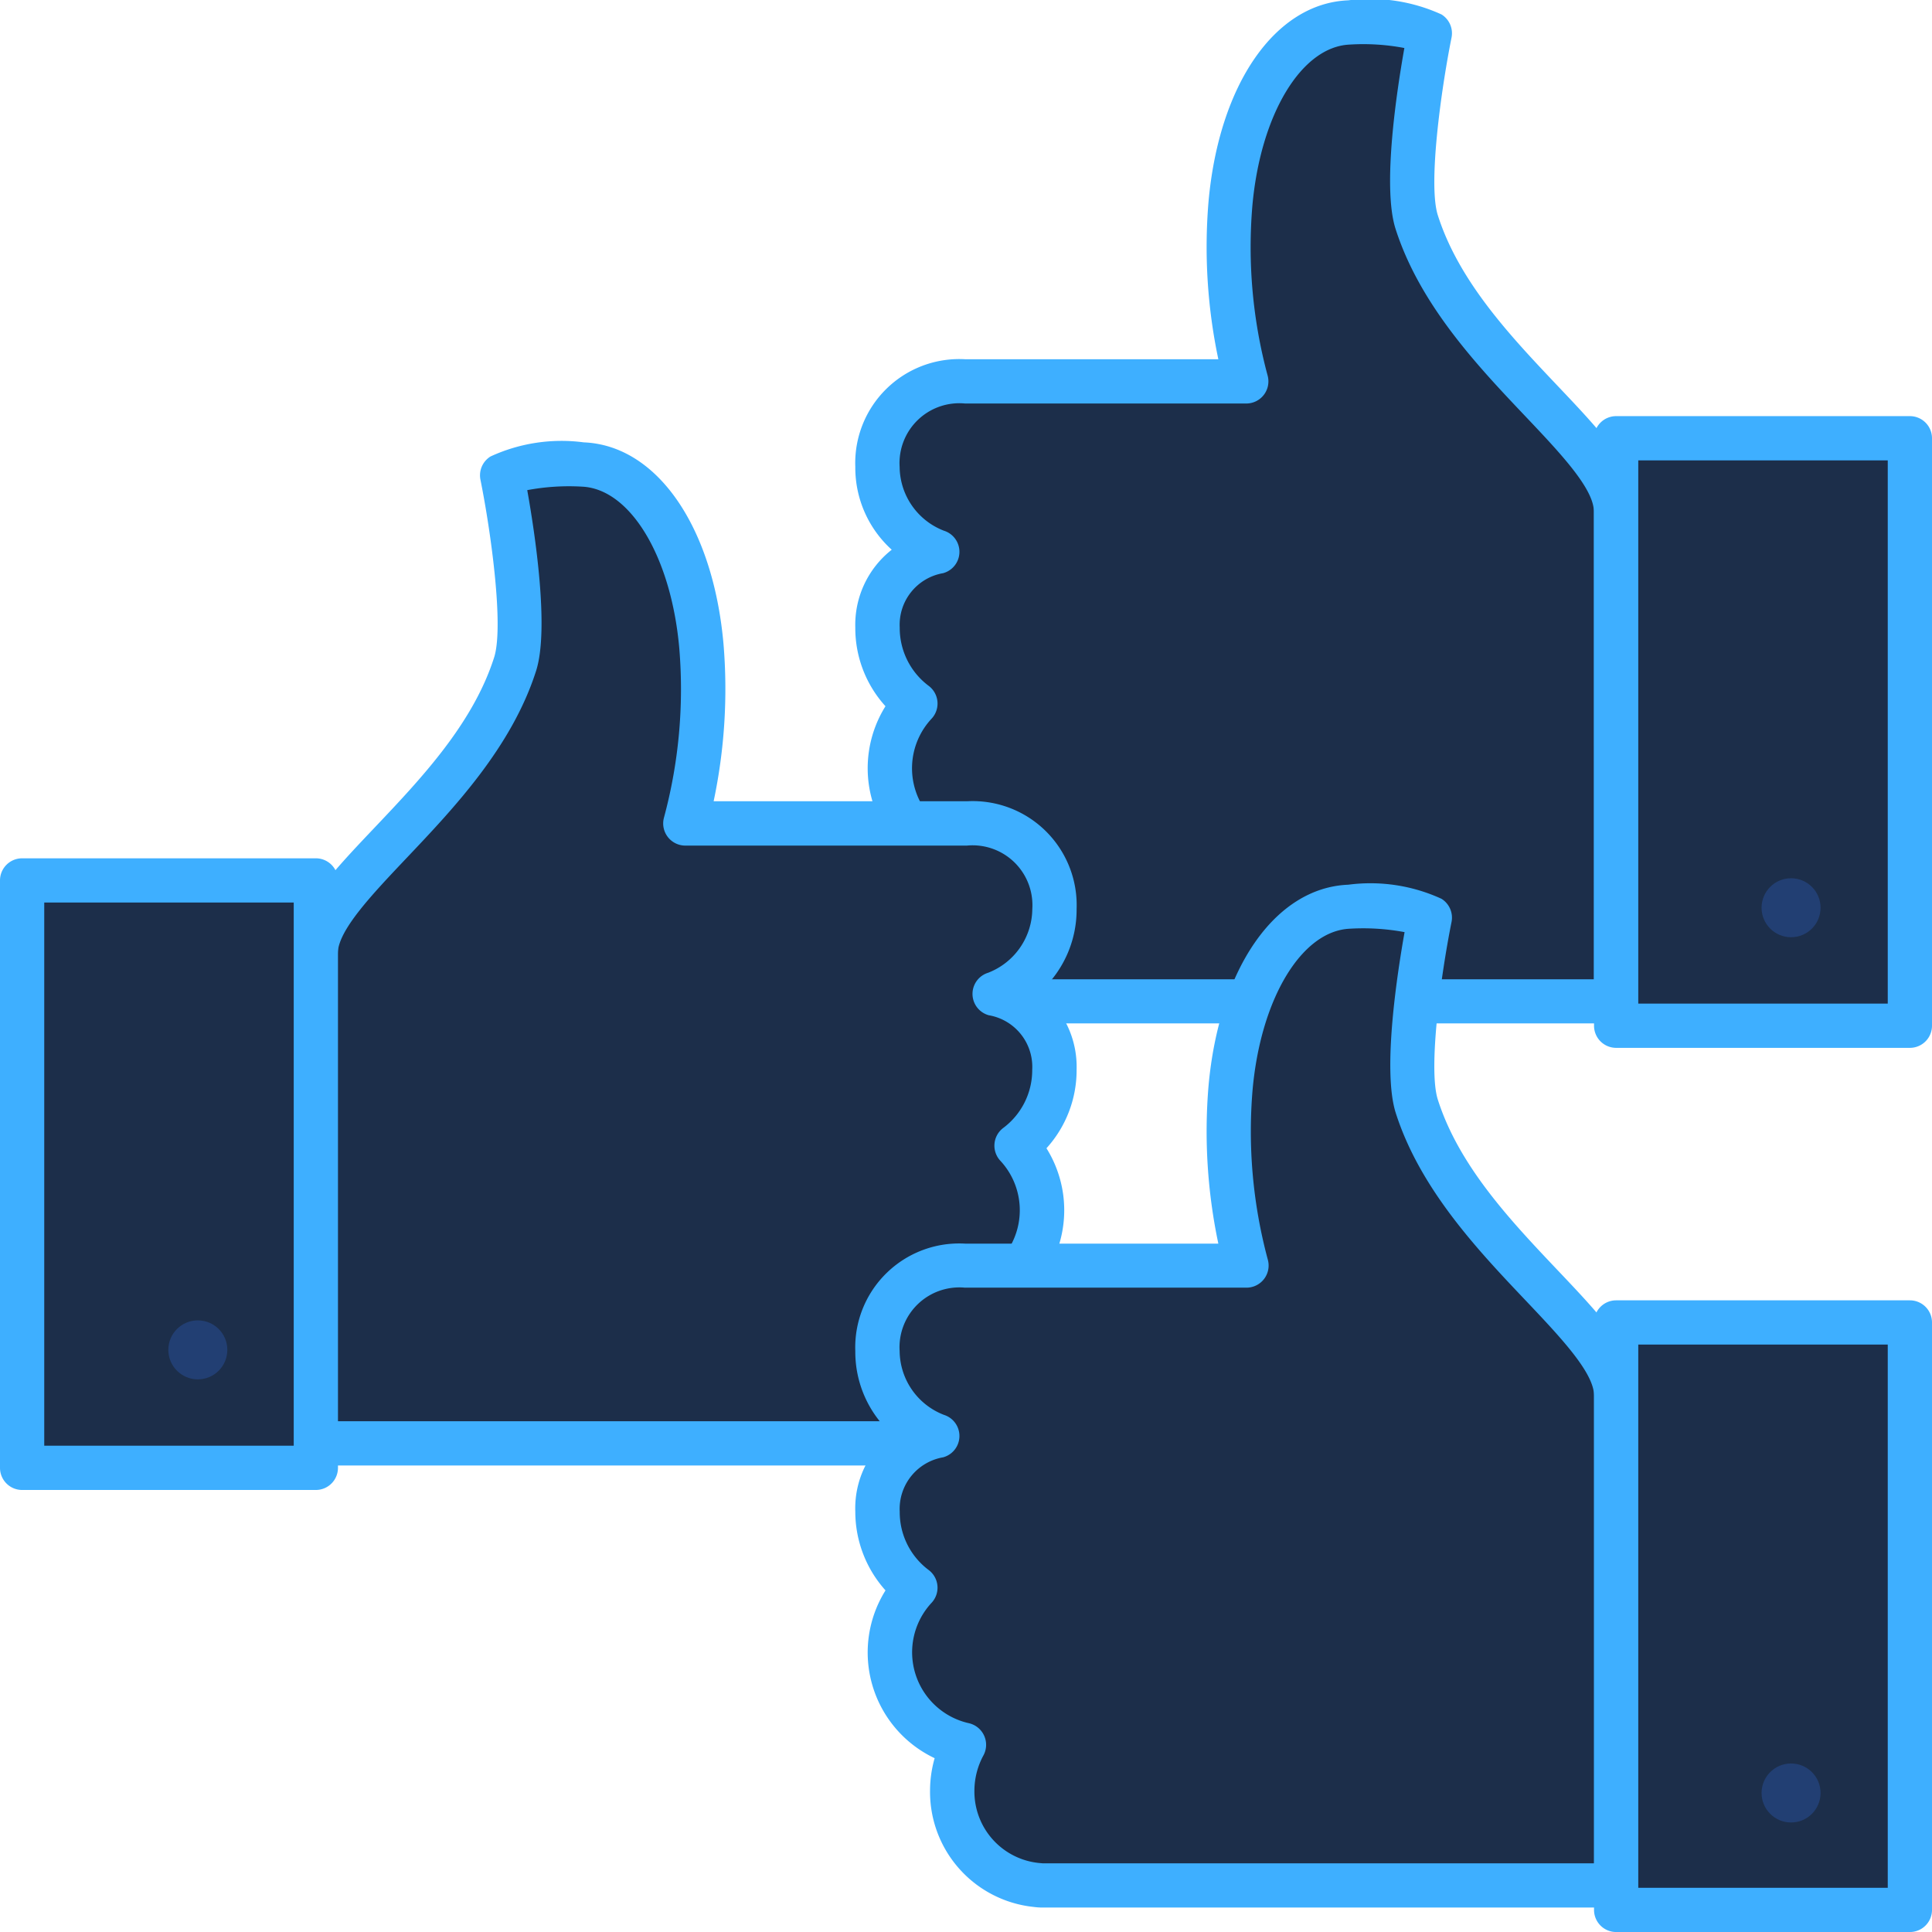
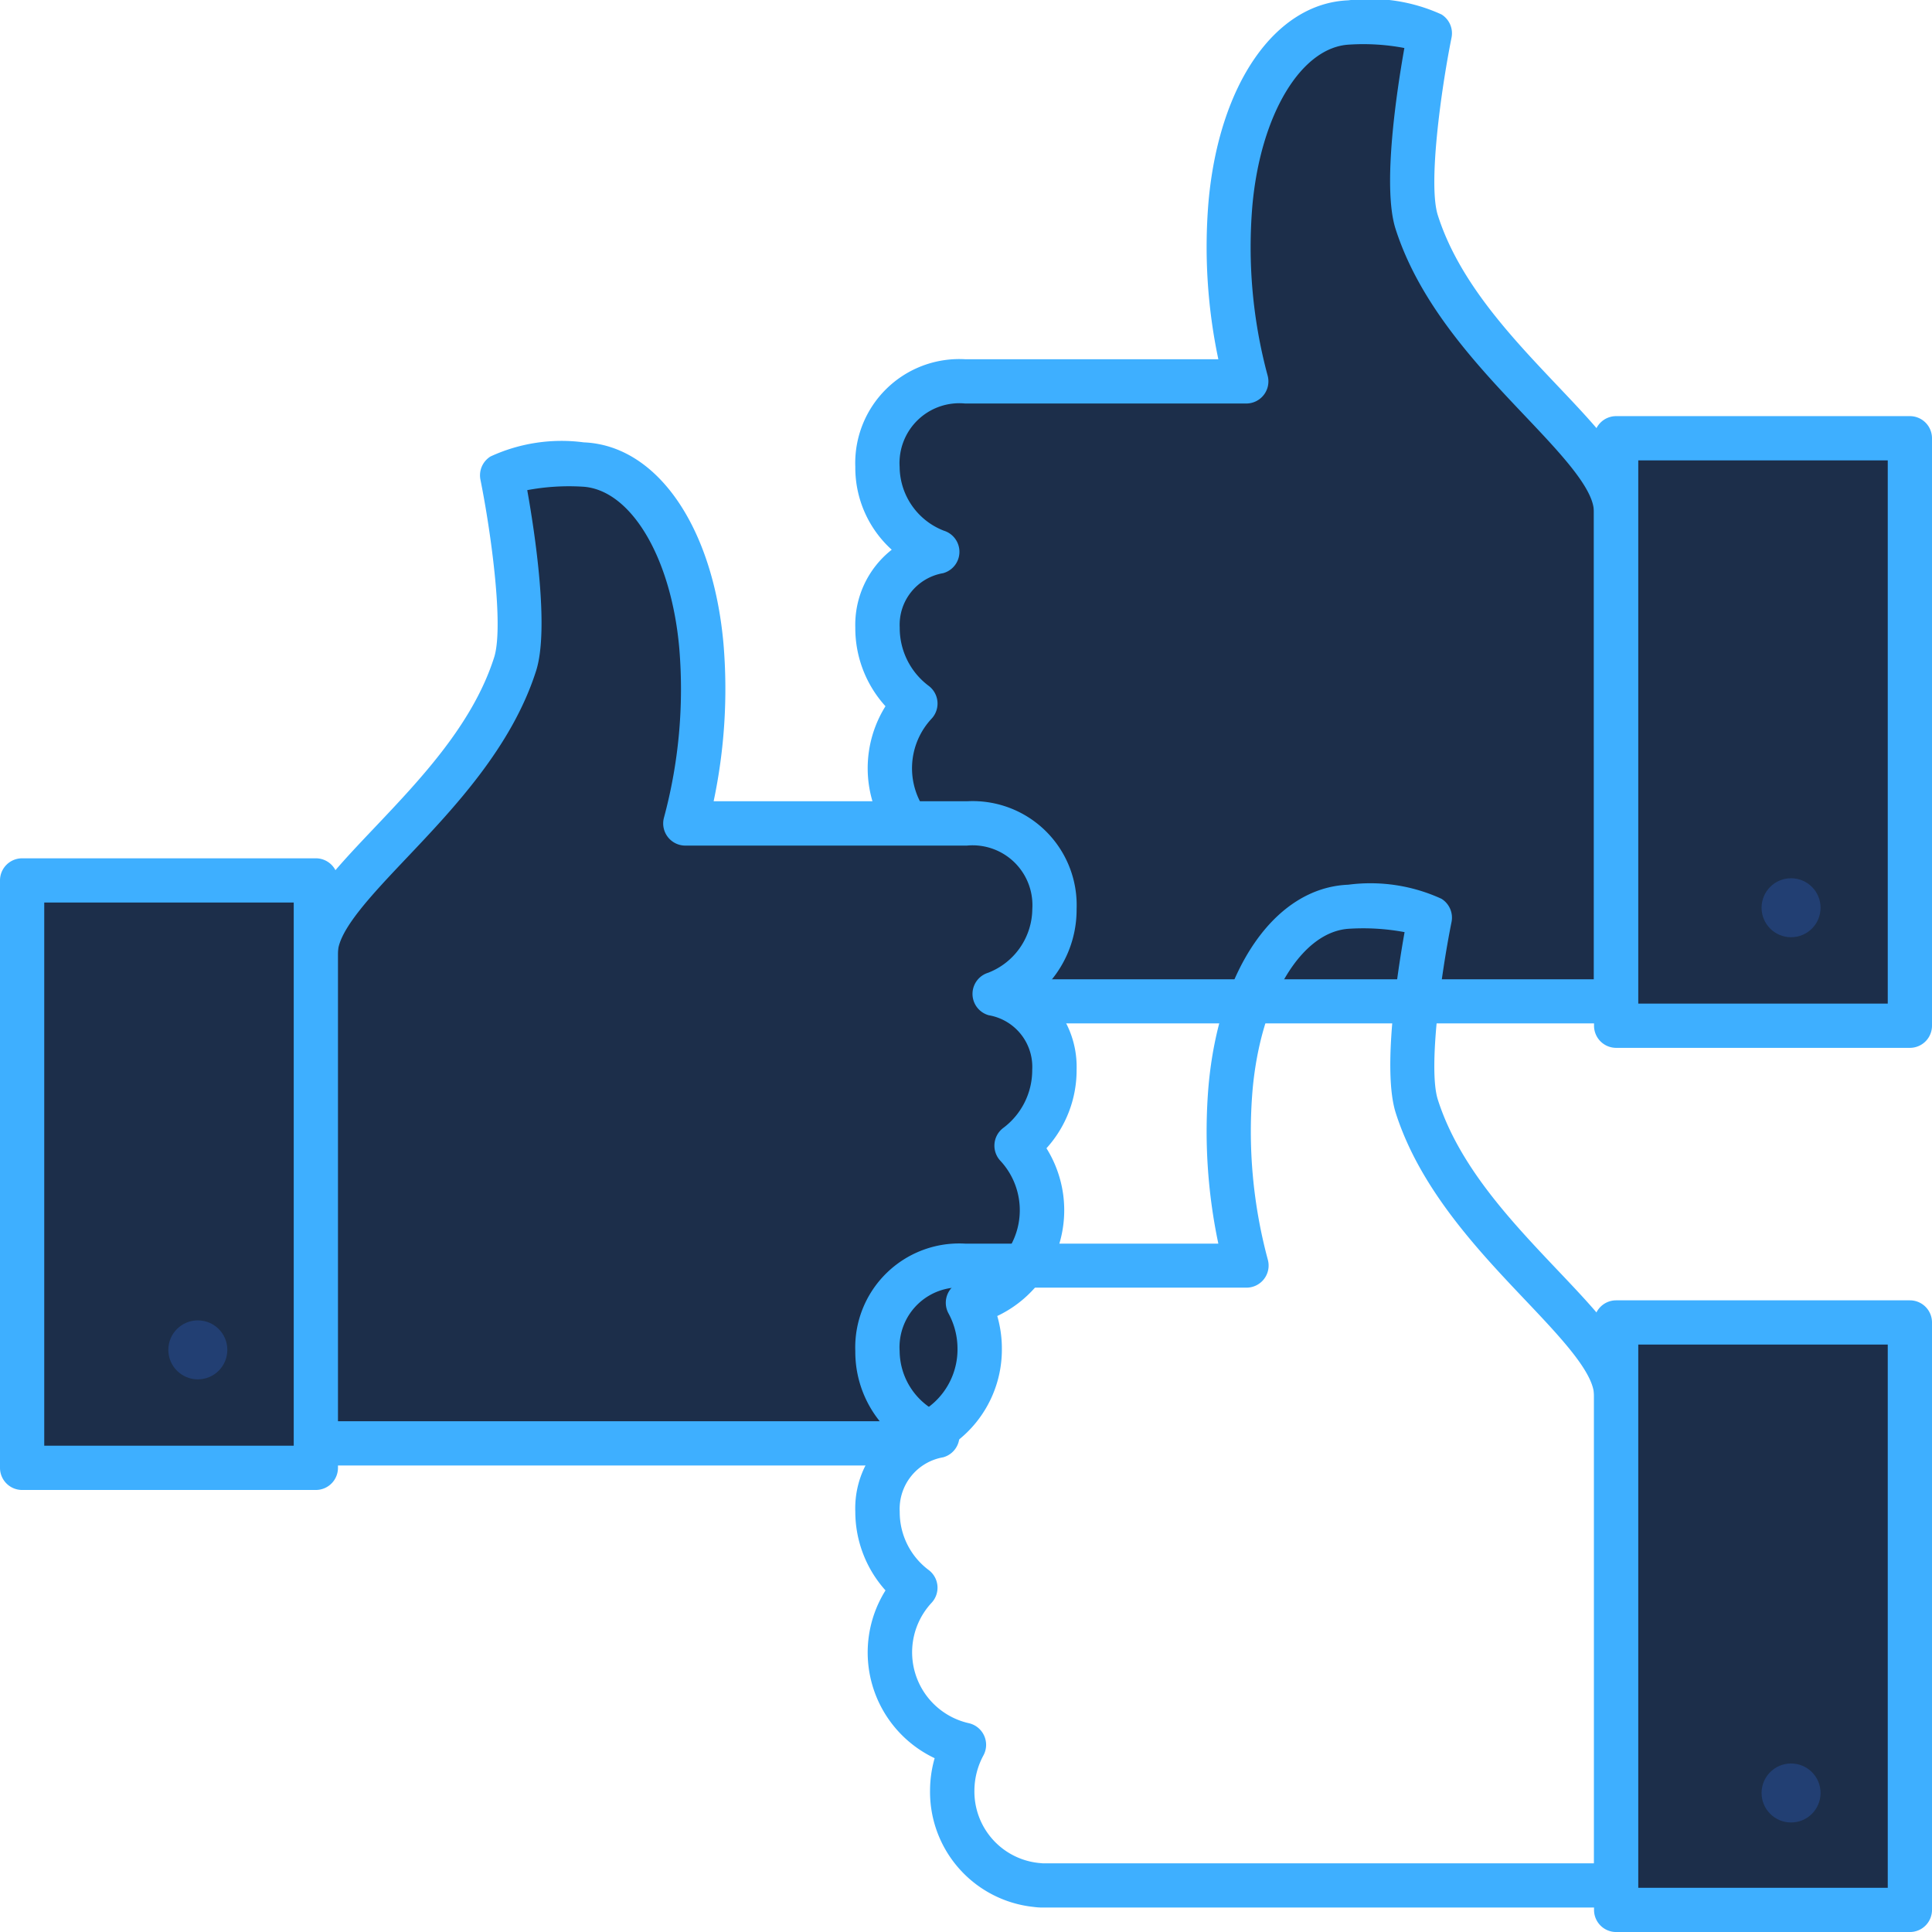
<svg xmlns="http://www.w3.org/2000/svg" width="65.5" height="65.5" viewBox="0 0 65.5 65.5">
  <g id="Group_10614" data-name="Group 10614" transform="translate(-37.265 -277.251)">
    <path id="Path_13902" data-name="Path 13902" d="M92.056,311.2H72.607a1.424,1.424,0,0,1-.195-.016,3.194,3.194,0,0,1-2.863-3.194,3.284,3.284,0,0,1,.4-1.557A3.215,3.215,0,0,1,68.3,301.1a3.214,3.214,0,0,1-1.282-2.576,2.528,2.528,0,0,1,2.024-2.567,3.056,3.056,0,0,1-2.024-2.88,2.777,2.777,0,0,1,2.97-2.9h9.539a17.424,17.424,0,0,1-.541-6.013c.321-3.628,2.012-6.075,4.022-6.156a5.28,5.28,0,0,1,2.735.367s-.959,4.78-.443,6.4c1.449,4.546,6.76,7.5,6.76,9.82C92.057,298.025,92.056,311.2,92.056,311.2Z" fill="#1c2e4a" />
    <path id="Path_13904" data-name="Path 13904" d="M92.057,311.946H72.608a2.244,2.244,0,0,1-.3-.022,3.918,3.918,0,0,1-3.512-3.938,4.013,4.013,0,0,1,.156-1.105,3.966,3.966,0,0,1-1.667-5.687,3.937,3.937,0,0,1-1.023-2.667,3.237,3.237,0,0,1,1.235-2.639,3.75,3.75,0,0,1-1.235-2.809,3.526,3.526,0,0,1,3.72-3.649H78.57a18.439,18.439,0,0,1-.334-5.329c.354-3.99,2.258-6.739,4.739-6.839a5.829,5.829,0,0,1,3.161.479.751.751,0,0,1,.34.785c-.356,1.775-.8,4.981-.464,6.025.72,2.258,2.486,4.12,4.045,5.765,1.537,1.619,2.75,2.9,2.75,4.283v16.6A.751.751,0,0,1,92.057,311.946ZM69.985,290.931a2.028,2.028,0,0,0-2.22,2.149,2.341,2.341,0,0,0,1.5,2.163.75.75,0,0,1-.026,1.44,1.775,1.775,0,0,0-1.471,1.844,2.45,2.45,0,0,0,.983,1.977.751.751,0,0,1,.1,1.109A2.464,2.464,0,0,0,70.1,305.7a.752.752,0,0,1,.5,1.091,2.522,2.522,0,0,0-.307,1.2,2.432,2.432,0,0,0,2.186,2.448l.123.012h18.7V294.6c0-.787-1.135-1.983-2.337-3.251-1.588-1.674-3.563-3.757-4.388-6.342-.455-1.431.046-4.7.3-6.128a7.418,7.418,0,0,0-1.848-.117c-1.641.066-3.03,2.367-3.306,5.473a16.731,16.731,0,0,0,.517,5.745.75.75,0,0,1-.723.951H69.985Z" fill="#3eafff" />
    <rect id="Rectangle_501" data-name="Rectangle 501" width="9.959" height="19.917" transform="translate(92.056 292.109)" fill="#1c2e4a" />
    <path id="Path_13905" data-name="Path 13905" d="M102.015,312.776H92.057a.75.75,0,0,1-.75-.75V292.109a.75.75,0,0,1,.75-.75h9.958a.75.75,0,0,1,.75.75v19.917A.75.75,0,0,1,102.015,312.776Zm-9.208-1.5h8.458V292.859H92.807Z" fill="#3eafff" />
    <circle id="Ellipse_1161" data-name="Ellipse 1161" cx="1" cy="1" r="1" transform="translate(96.987 307.026)" fill="#223f73" />
    <path id="Path_13906" data-name="Path 13906" d="M47.973,326.185H67.422a1.4,1.4,0,0,0,.195-.016,3.194,3.194,0,0,0,2.863-3.194,3.273,3.273,0,0,0-.4-1.557,3.214,3.214,0,0,0,1.65-5.326,3.217,3.217,0,0,0,1.282-2.576,2.529,2.529,0,0,0-2.024-2.567,3.056,3.056,0,0,0,2.024-2.88,2.777,2.777,0,0,0-2.97-2.9H60.506a17.431,17.431,0,0,0,.54-6.013c-.32-3.628-2.011-6.075-4.022-6.156a5.292,5.292,0,0,0-2.734.367s.959,4.78.442,6.4c-1.449,4.546-6.759,7.5-6.759,9.82C47.973,313.014,47.973,326.185,47.973,326.185Z" fill="#1c2e4a" />
    <path id="Path_13909" data-name="Path 13909" d="M67.422,326.935H47.973a.75.75,0,0,1-.75-.75v-16.6c0-1.385,1.213-2.664,2.749-4.283,1.56-1.645,3.326-3.507,4.046-5.765.333-1.046-.107-4.251-.465-6.025a.752.752,0,0,1,.341-.785,5.744,5.744,0,0,1,3.161-.479c2.481.1,4.386,2.849,4.739,6.839a18.4,18.4,0,0,1-.335,5.329h8.586a3.526,3.526,0,0,1,3.72,3.649,3.752,3.752,0,0,1-1.235,2.809,3.237,3.237,0,0,1,1.235,2.64,3.94,3.94,0,0,1-1.022,2.666,3.967,3.967,0,0,1-1.668,5.687,3.976,3.976,0,0,1,.156,1.105,3.926,3.926,0,0,1-3.54,3.941A2.116,2.116,0,0,1,67.422,326.935Zm-18.7-1.5h18.7a.93.93,0,0,0,.105-.009,2.439,2.439,0,0,0,2.2-2.451,2.51,2.51,0,0,0-.307-1.2.752.752,0,0,1,.5-1.091,2.464,2.464,0,0,0,1.257-4.083.751.751,0,0,1,.1-1.109,2.448,2.448,0,0,0,.983-1.976,1.775,1.775,0,0,0-1.471-1.845.75.75,0,0,1-.026-1.44,2.341,2.341,0,0,0,1.5-2.163,2.028,2.028,0,0,0-2.22-2.149H60.5a.751.751,0,0,1-.724-.951,16.724,16.724,0,0,0,.518-5.745c-.275-3.105-1.665-5.407-3.306-5.474a7.664,7.664,0,0,0-1.848.119c.256,1.432.756,4.7.3,6.127-.824,2.585-2.8,4.668-4.388,6.342-1.2,1.268-2.337,2.464-2.337,3.251v15.846Z" fill="#3eafff" />
    <rect id="Rectangle_503" data-name="Rectangle 503" width="9.958" height="19.917" transform="translate(38.015 307.098)" fill="#1c2e4a" />
    <path id="Path_13910" data-name="Path 13910" d="M47.973,327.765H38.015a.75.75,0,0,1-.75-.75V307.1a.75.75,0,0,1,.75-.75h9.958a.75.75,0,0,1,.75.75v19.916A.75.75,0,0,1,47.973,327.765Zm-9.208-1.5h8.458V307.849H38.765Z" fill="#3eafff" />
    <circle id="Ellipse_1162" data-name="Ellipse 1162" cx="1" cy="1" r="1" transform="translate(42.972 322.015)" fill="#223f73" />
-     <path id="Path_13923" data-name="Path 13923" d="M92.056,341.172H72.607a1.422,1.422,0,0,1-.195-.015,3.2,3.2,0,0,1-2.863-3.2,3.284,3.284,0,0,1,.4-1.557,3.215,3.215,0,0,1-1.649-5.326,3.212,3.212,0,0,1-1.282-2.575,2.529,2.529,0,0,1,2.024-2.568,3.056,3.056,0,0,1-2.024-2.88,2.777,2.777,0,0,1,2.97-2.9h9.539a17.43,17.43,0,0,1-.541-6.014c.321-3.628,2.012-6.074,4.022-6.155a5.29,5.29,0,0,1,2.735.366s-.959,4.78-.443,6.4c1.449,4.546,6.76,7.5,6.76,9.82C92.057,328,92.056,341.172,92.056,341.172Z" fill="#1c2e4a" />
    <path id="Path_13925" data-name="Path 13925" d="M92.057,341.922H72.608a2.232,2.232,0,0,1-.3-.021,3.921,3.921,0,0,1-3.512-3.938,4.013,4.013,0,0,1,.156-1.105,3.965,3.965,0,0,1-1.666-5.688,4,4,0,0,1-1.024-2.664,3.205,3.205,0,0,1,1.229-2.645,3.753,3.753,0,0,1-1.229-2.8,3.525,3.525,0,0,1,3.72-3.648H78.57a18.444,18.444,0,0,1-.334-5.33c.354-3.99,2.258-6.738,4.739-6.838a5.771,5.771,0,0,1,3.161.478.752.752,0,0,1,.34.785c-.356,1.775-.8,4.981-.464,6.025.72,2.258,2.486,4.12,4.045,5.765,1.537,1.619,2.75,2.9,2.75,4.283v16.6A.75.75,0,0,1,92.057,341.922ZM69.985,320.907a2.028,2.028,0,0,0-2.22,2.148,2.341,2.341,0,0,0,1.5,2.163.75.75,0,0,1-.026,1.44,1.775,1.775,0,0,0-1.471,1.845,2.449,2.449,0,0,0,.982,1.976.75.75,0,0,1,.1,1.109,2.464,2.464,0,0,0,1.257,4.083.752.752,0,0,1,.5,1.091,2.522,2.522,0,0,0-.307,1.2,2.434,2.434,0,0,0,2.186,2.449l.123.011h18.7V324.574c0-.787-1.135-1.983-2.337-3.251-1.588-1.674-3.563-3.757-4.388-6.342-.455-1.431.046-4.7.3-6.128a7.64,7.64,0,0,0-1.847-.117c-1.642.066-3.031,2.368-3.307,5.473a16.734,16.734,0,0,0,.517,5.746.75.75,0,0,1-.723.951H69.985Z" fill="#3eafff" />
    <rect id="Rectangle_505" data-name="Rectangle 505" width="9.959" height="19.916" transform="translate(92.056 322.086)" fill="#1c2e4a" />
    <path id="Path_13926" data-name="Path 13926" d="M102.015,342.752H92.057a.75.75,0,0,1-.75-.75V322.086a.75.75,0,0,1,.75-.75h9.958a.75.75,0,0,1,.75.75V342A.75.75,0,0,1,102.015,342.752Zm-9.208-1.5h8.458V322.836H92.807Z" fill="#3eafff" />
    <circle id="Ellipse_1163" data-name="Ellipse 1163" cx="1" cy="1" r="1" transform="translate(96.987 337.038)" fill="#223f73" />
  </g>
</svg>